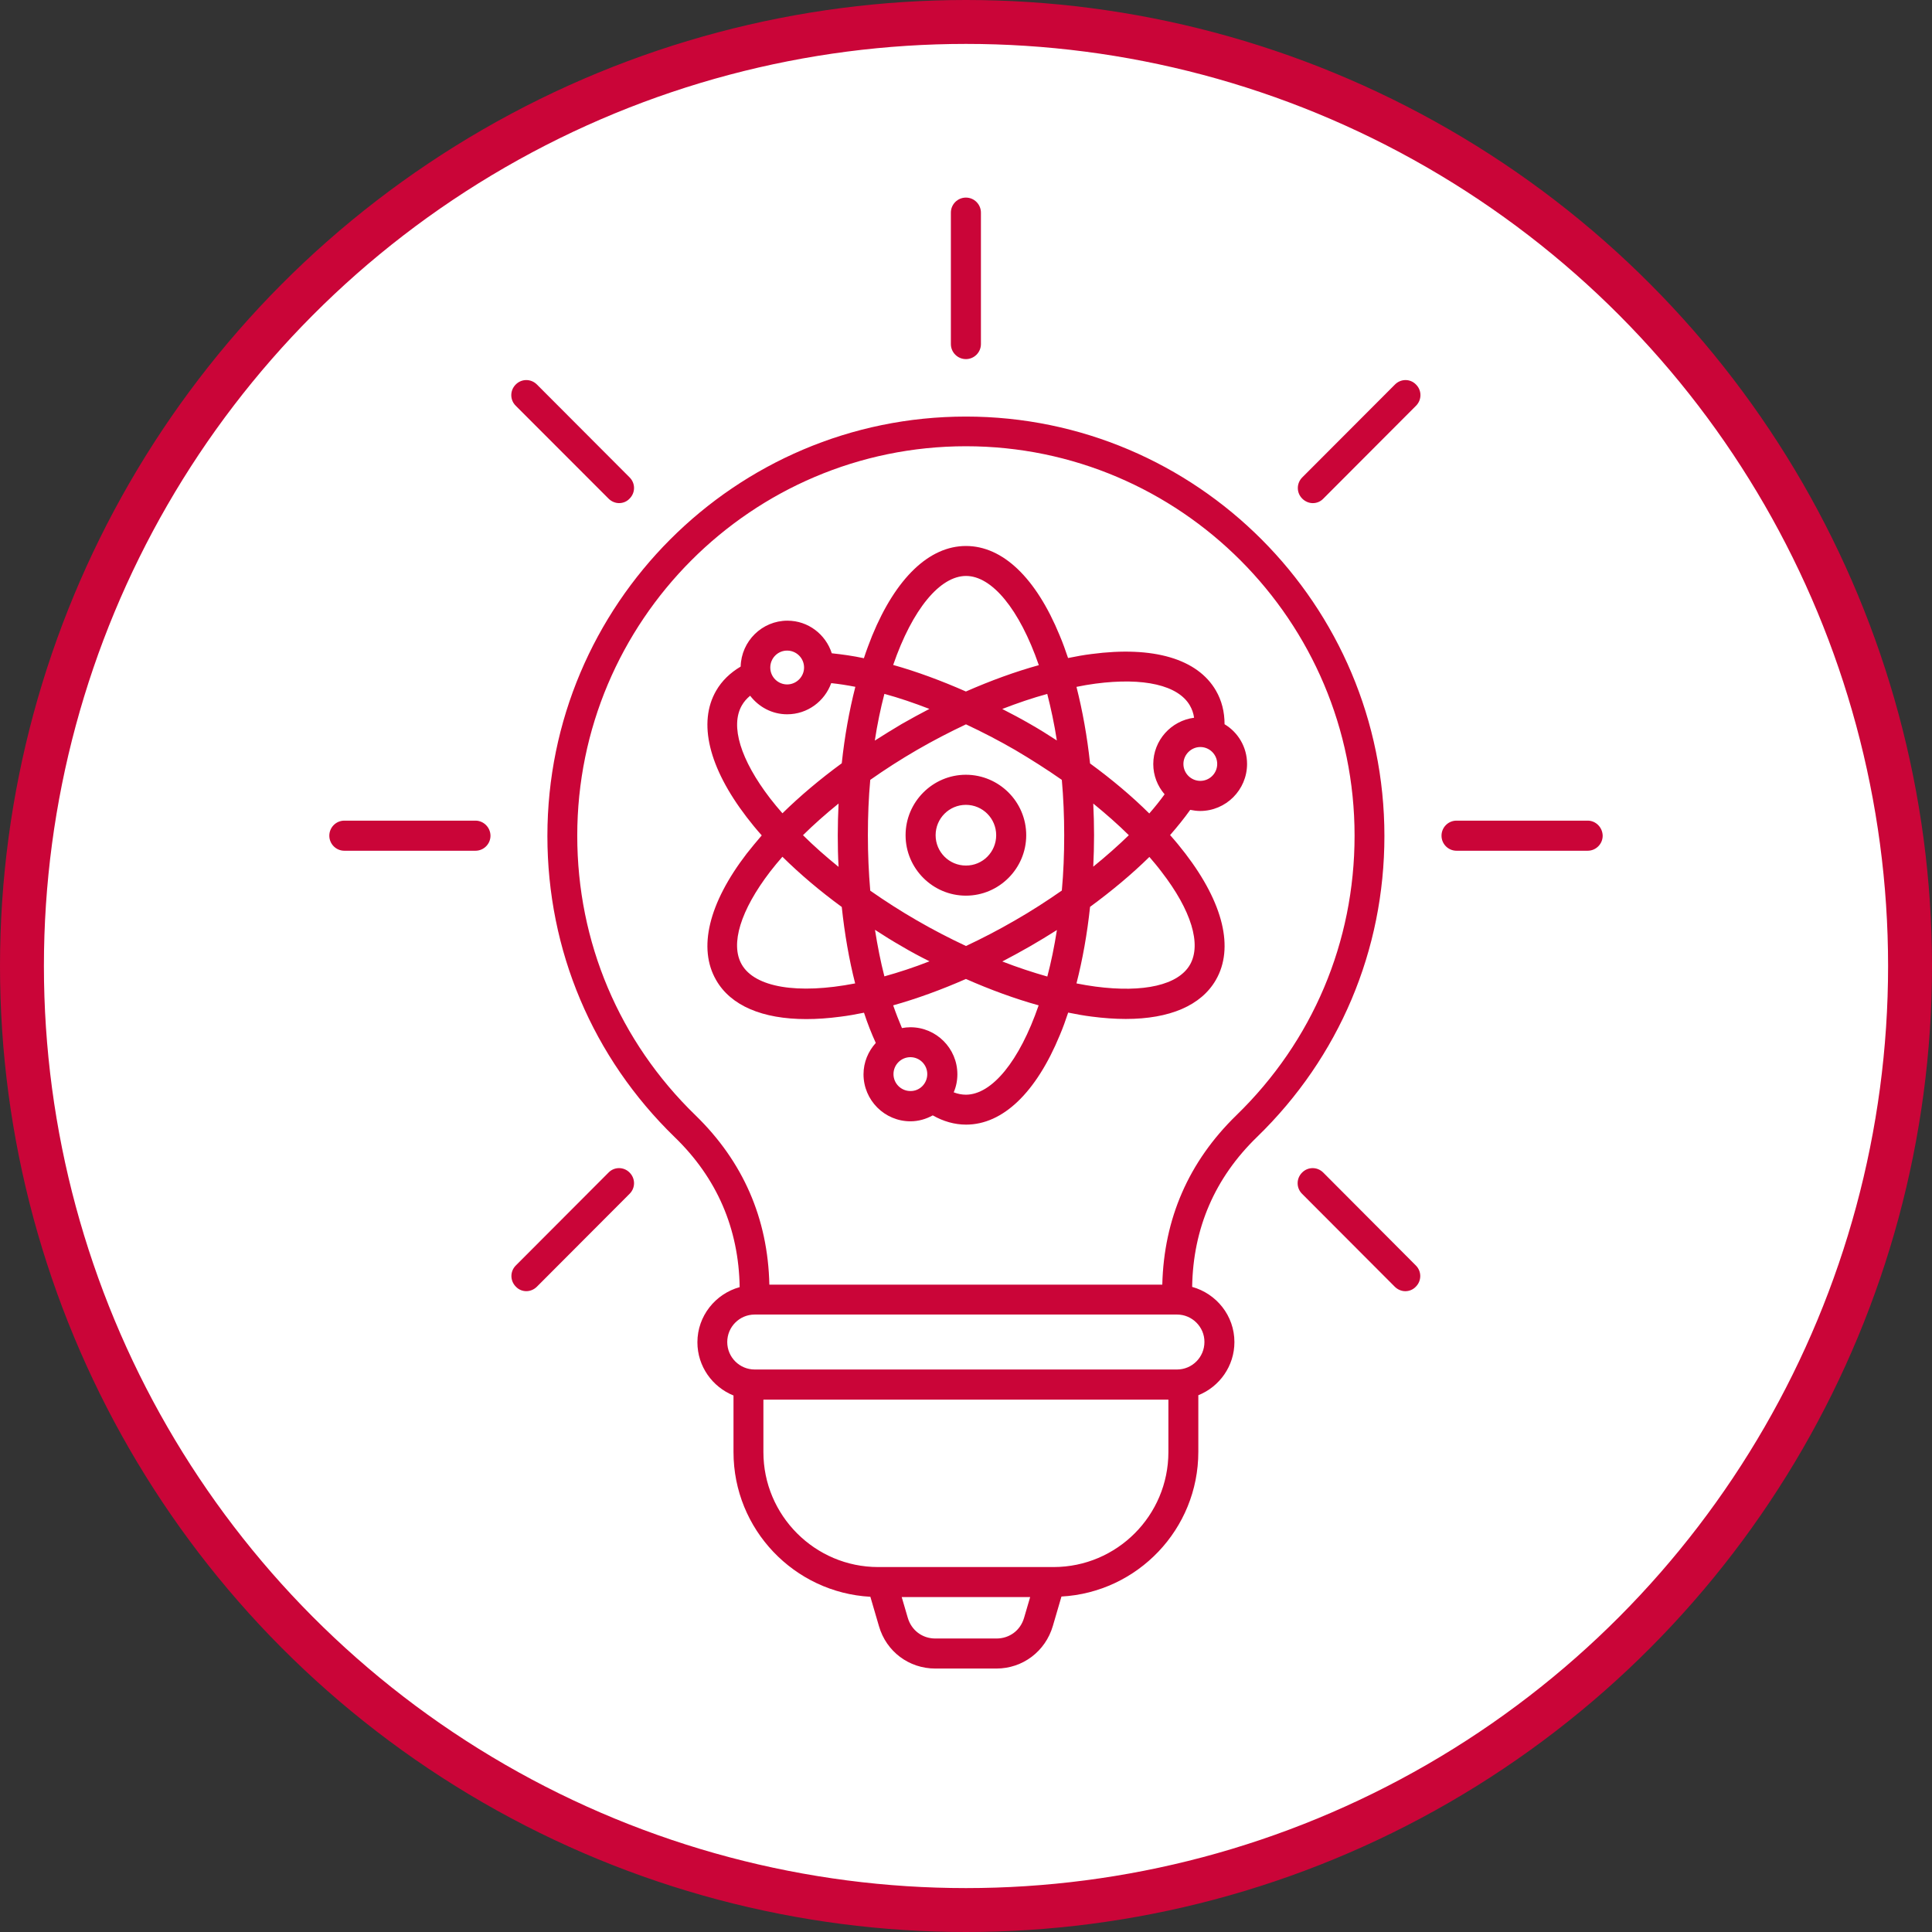
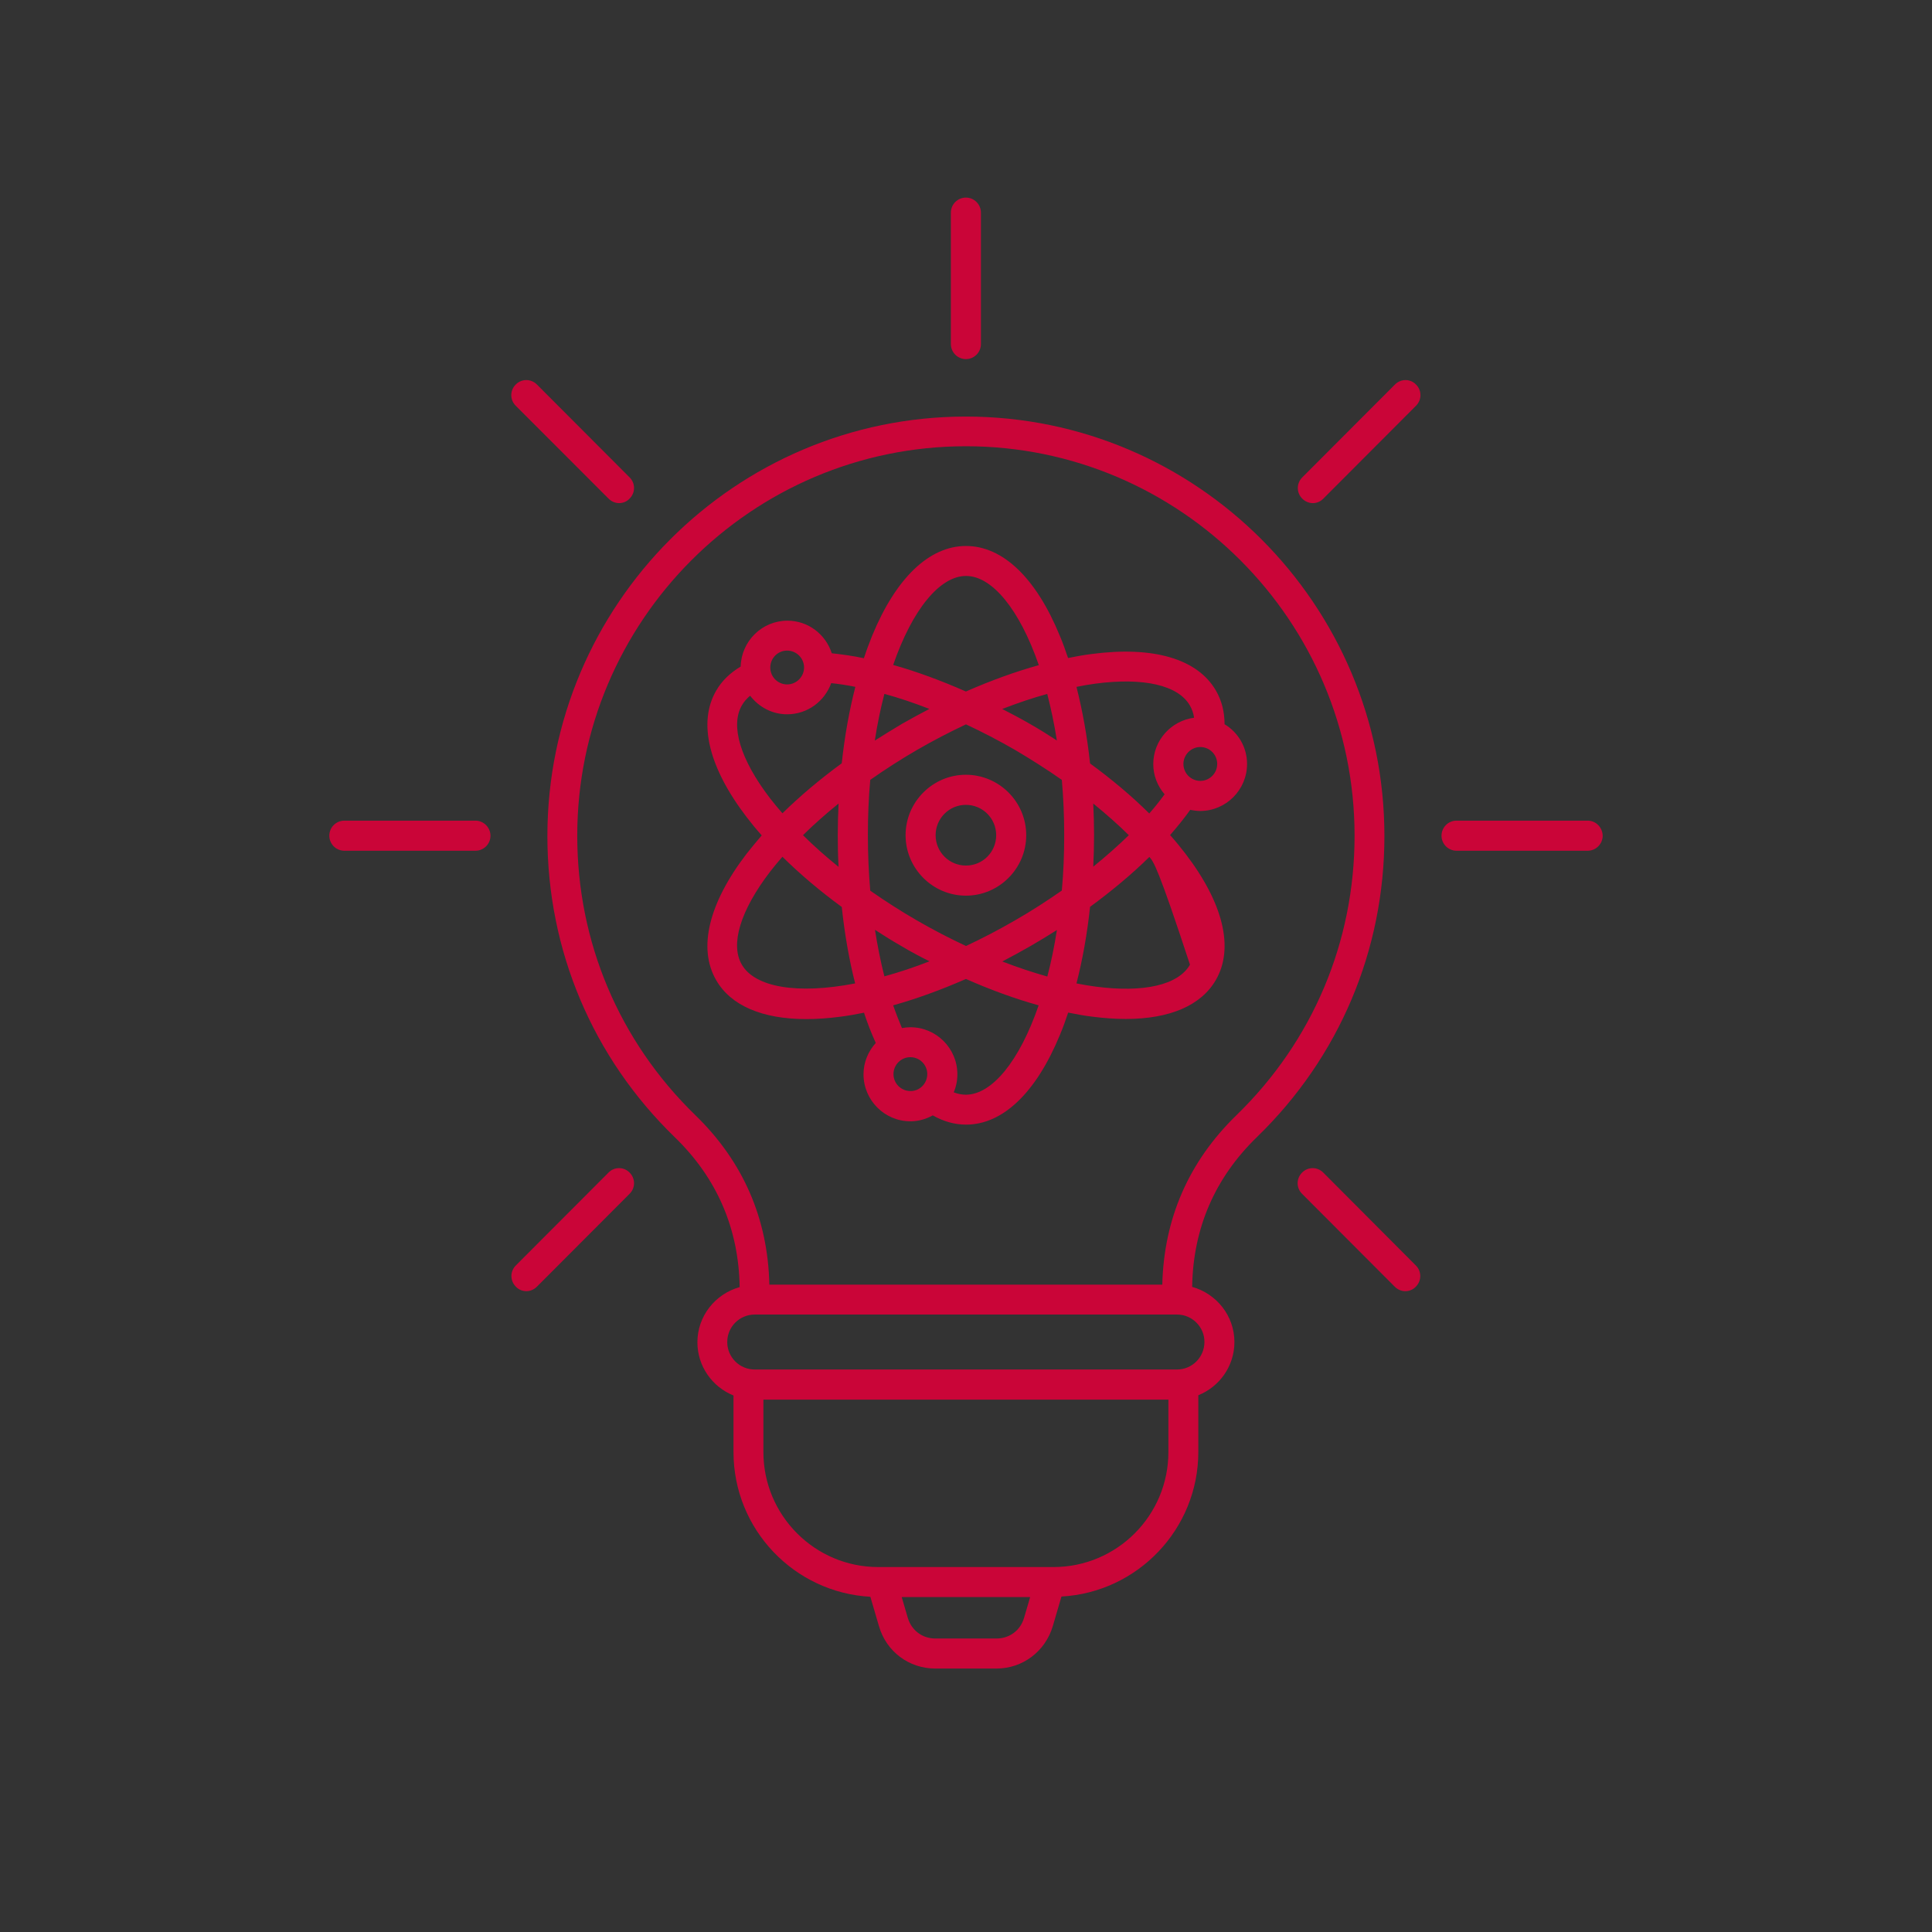
<svg xmlns="http://www.w3.org/2000/svg" width="88" height="88" viewBox="0 0 88 88" fill="none">
  <rect x="0" y="0" width="88" height="88" fill="#333333" stroke="none" />
-   <circle cx="44" cy="44" r="43" fill="white" stroke="#CA0538" stroke-width="2" />
-   <path d="M28.677 53.409C28.947 53.679 28.947 54.109 28.677 54.376L24.456 58.606C24.326 58.737 24.149 58.811 23.976 58.811C23.803 58.811 23.627 58.745 23.497 58.606C23.227 58.336 23.227 57.906 23.497 57.639L27.718 53.409C27.979 53.139 28.413 53.139 28.677 53.409ZM27.718 22.711C27.849 22.842 28.024 22.916 28.198 22.916C28.371 22.916 28.547 22.851 28.677 22.711C28.947 22.441 28.947 22.012 28.677 21.744L24.456 17.514C24.186 17.244 23.758 17.244 23.491 17.514C23.221 17.784 23.221 18.214 23.491 18.481L27.718 22.711ZM21.657 37.379H15.684C15.307 37.379 15 37.686 15 38.065C15 38.443 15.307 38.75 15.684 38.75H21.657C22.035 38.75 22.341 38.443 22.341 38.065C22.338 37.686 22.026 37.379 21.657 37.379ZM72.316 37.379H66.343C65.965 37.379 65.659 37.686 65.659 38.065C65.659 38.443 65.965 38.75 66.343 38.75H72.316C72.693 38.75 73 38.443 73 38.065C72.992 37.686 72.688 37.379 72.316 37.379ZM43.996 16.357C44.373 16.357 44.68 16.049 44.68 15.671V9.686C44.68 9.307 44.373 9 43.996 9C43.618 9 43.311 9.307 43.311 9.686V15.671C43.311 16.049 43.618 16.357 43.996 16.357ZM60.273 53.41C60.003 53.139 59.575 53.139 59.308 53.41C59.038 53.68 59.038 54.109 59.308 54.377L63.529 58.607C63.66 58.738 63.836 58.812 64.009 58.812C64.182 58.812 64.358 58.746 64.489 58.607C64.758 58.337 64.758 57.907 64.489 57.64L60.273 53.41ZM63.538 17.515L59.316 21.745C59.047 22.015 59.047 22.445 59.316 22.712C59.447 22.843 59.623 22.917 59.796 22.917C59.969 22.917 60.145 22.851 60.276 22.712L64.497 18.482C64.767 18.211 64.767 17.782 64.497 17.515C64.236 17.244 63.807 17.244 63.538 17.515ZM46.743 38.043C46.743 39.556 45.509 40.796 43.996 40.796C42.485 40.796 41.248 39.559 41.248 38.043C41.248 36.529 42.483 35.289 43.996 35.289C45.506 35.292 46.743 36.521 46.743 38.043ZM45.375 38.043C45.375 37.277 44.756 36.66 43.996 36.66C43.232 36.66 42.616 37.28 42.616 38.043C42.616 38.808 43.235 39.425 43.996 39.425C44.759 39.428 45.375 38.808 45.375 38.043ZM56.802 34.797C56.802 35.977 55.842 36.939 54.664 36.939C54.511 36.939 54.358 36.916 54.213 36.888C53.937 37.275 53.631 37.653 53.296 38.037C53.543 38.313 53.776 38.597 53.994 38.882C55.723 41.141 56.217 43.186 55.382 44.634C54.712 45.8 53.276 46.412 51.278 46.412C50.789 46.412 50.267 46.375 49.722 46.304C49.373 46.261 49.018 46.196 48.654 46.122C48.538 46.472 48.416 46.813 48.277 47.14C47.195 49.769 45.676 51.225 44.004 51.225C43.482 51.225 42.971 51.08 42.486 50.804C42.179 50.972 41.838 51.074 41.469 51.074C40.291 51.074 39.332 50.113 39.332 48.932C39.332 48.378 39.55 47.883 39.891 47.504C39.695 47.075 39.513 46.617 39.354 46.127C38.991 46.201 38.628 46.267 38.279 46.309C37.725 46.383 37.211 46.418 36.723 46.418C34.724 46.418 33.285 45.806 32.618 44.64C31.783 43.192 32.277 41.143 34.006 38.888C34.225 38.612 34.458 38.327 34.696 38.051C34.449 37.775 34.216 37.491 34.006 37.215C32.277 34.956 31.783 32.911 32.618 31.463C32.879 31.011 33.257 30.646 33.736 30.362C33.765 29.204 34.71 28.271 35.866 28.271C36.817 28.271 37.609 28.897 37.887 29.756C38.358 29.807 38.846 29.873 39.349 29.981C39.465 29.625 39.596 29.281 39.726 28.954C40.808 26.325 42.327 24.869 43.999 24.869C45.671 24.869 47.19 26.317 48.271 28.954C48.41 29.281 48.532 29.625 48.649 29.972C49.012 29.898 49.367 29.833 49.716 29.79C52.535 29.417 54.548 30.009 55.385 31.457C55.647 31.91 55.777 32.419 55.777 32.988C56.393 33.355 56.802 34.032 56.802 34.797ZM49.032 31.286C49.307 32.37 49.52 33.545 49.651 34.774C50.647 35.502 51.556 36.267 52.348 37.053C52.603 36.763 52.836 36.469 53.046 36.179C52.725 35.807 52.53 35.326 52.53 34.803C52.53 33.719 53.344 32.828 54.389 32.692C54.361 32.487 54.295 32.305 54.199 32.137C53.668 31.212 52.098 30.848 49.895 31.139C49.614 31.175 49.322 31.227 49.032 31.286ZM48.365 40.563C48.439 39.761 48.473 38.916 48.473 38.042C48.473 37.169 48.436 36.324 48.365 35.522C47.689 35.05 46.977 34.597 46.236 34.159C45.495 33.73 44.745 33.343 43.999 32.993C43.258 33.343 42.508 33.73 41.768 34.159C41.027 34.589 40.314 35.047 39.639 35.522C39.565 36.324 39.531 37.169 39.531 38.042C39.531 38.902 39.568 39.746 39.639 40.569C40.314 41.041 41.018 41.493 41.762 41.923C42.503 42.352 43.252 42.739 43.999 43.089C44.726 42.748 45.475 42.361 46.23 41.923C46.977 41.496 47.687 41.035 48.365 40.563ZM46.917 43.103C46.497 43.342 46.074 43.575 45.654 43.794C46.352 44.065 47.034 44.289 47.704 44.48C47.877 43.826 48.024 43.112 48.141 42.361C47.738 42.617 47.332 42.864 46.917 43.103ZM41.075 43.103C40.655 42.864 40.246 42.608 39.854 42.352C39.971 43.089 40.11 43.8 40.283 44.472C40.936 44.29 41.629 44.065 42.338 43.786C41.918 43.578 41.495 43.354 41.075 43.103ZM38.159 38.042C38.159 37.553 38.174 37.075 38.196 36.6C37.614 37.072 37.069 37.553 36.575 38.042C37.069 38.532 37.609 39.01 38.196 39.485C38.168 39.004 38.159 38.523 38.159 38.042ZM41.075 32.976C41.495 32.737 41.91 32.509 42.333 32.29C41.634 32.02 40.953 31.787 40.283 31.605C40.11 32.268 39.962 32.973 39.846 33.733C40.255 33.471 40.66 33.224 41.075 32.976ZM46.917 32.976C47.337 33.215 47.746 33.471 48.138 33.727C48.022 32.97 47.868 32.262 47.701 31.608C47.031 31.79 46.349 32.023 45.651 32.293C46.074 32.509 46.497 32.734 46.917 32.976ZM49.833 38.042C49.833 38.523 49.819 39.004 49.796 39.476C50.378 39.004 50.923 38.523 51.417 38.042C50.923 37.553 50.378 37.075 49.796 36.6C49.819 37.075 49.833 37.556 49.833 38.042ZM40.683 30.288C41.751 30.587 42.872 31.002 43.996 31.497C45.123 31.002 46.241 30.595 47.317 30.297C46.437 27.748 45.18 26.234 44.005 26.234C42.818 26.231 41.56 27.745 40.683 30.288ZM35.085 30.405C35.085 30.834 35.434 31.175 35.854 31.175C36.274 31.175 36.624 30.826 36.624 30.405C36.624 29.975 36.274 29.634 35.854 29.634C35.434 29.631 35.085 29.975 35.085 30.405ZM35.079 36.367C35.252 36.592 35.443 36.819 35.639 37.044C36.439 36.259 37.347 35.494 38.341 34.766C38.472 33.534 38.682 32.37 38.96 31.284C38.582 31.21 38.219 31.153 37.861 31.116C37.563 31.938 36.785 32.535 35.854 32.535C35.164 32.535 34.56 32.2 34.168 31.69C34.009 31.821 33.884 31.966 33.791 32.129C33.254 33.062 33.728 34.606 35.079 36.367ZM38.951 44.793C38.676 43.715 38.472 42.543 38.341 41.311C37.345 40.583 36.436 39.812 35.638 39.024C35.443 39.249 35.252 39.476 35.079 39.701C33.728 41.465 33.254 43.007 33.785 43.931C34.381 44.97 36.314 45.305 38.951 44.793ZM42.236 48.924C42.236 48.494 41.887 48.153 41.467 48.153C41.038 48.153 40.697 48.503 40.697 48.924C40.697 49.353 41.046 49.695 41.467 49.695C41.889 49.703 42.236 49.353 42.236 48.924ZM47.309 45.792C46.233 45.493 45.12 45.086 43.996 44.591C42.869 45.086 41.751 45.493 40.683 45.792C40.808 46.156 40.944 46.497 41.083 46.827C41.208 46.804 41.339 46.79 41.469 46.79C42.648 46.79 43.607 47.752 43.607 48.932C43.607 49.222 43.55 49.501 43.44 49.754C43.63 49.828 43.817 49.862 43.999 49.862C45.18 49.857 46.432 48.34 47.309 45.792ZM52.353 39.032C51.561 39.812 50.644 40.577 49.651 41.306C49.52 42.537 49.31 43.709 49.032 44.793C49.322 44.85 49.614 44.901 49.898 44.938C52.101 45.228 53.671 44.864 54.202 43.94C54.732 43.015 54.267 41.471 52.907 39.71C52.739 39.485 52.549 39.26 52.353 39.032ZM55.442 34.797C55.442 34.367 55.093 34.026 54.673 34.026C54.253 34.026 53.903 34.376 53.903 34.797C53.903 35.226 54.253 35.568 54.673 35.568C55.093 35.568 55.442 35.226 55.442 34.797ZM57.259 51.785C55.334 53.649 54.343 55.95 54.301 58.616C55.405 58.923 56.226 59.927 56.226 61.128C56.226 62.228 55.541 63.167 54.582 63.551V66.129C54.582 69.653 51.814 72.529 48.348 72.72L47.956 74.06C47.615 75.221 46.582 76 45.384 76H42.602C41.404 76 40.371 75.229 40.036 74.071L39.644 72.731C36.178 72.541 33.41 69.665 33.41 66.14V63.563C32.45 63.176 31.766 62.237 31.766 61.139C31.766 59.939 32.587 58.932 33.691 58.627C33.648 55.962 32.658 53.66 30.733 51.797C26.991 48.164 24.933 43.291 24.933 38.077C24.933 27.539 33.487 18.974 43.996 18.974C54.511 18.974 63.058 27.546 63.058 38.077C63.058 43.28 61.001 48.153 57.259 51.785ZM46.647 73.684L46.922 72.745H41.072L41.347 73.684C41.514 74.259 42.008 74.632 42.605 74.632H45.387C45.986 74.632 46.482 74.259 46.647 73.684ZM53.219 66.14V63.751H34.772V66.14C34.772 69.03 37.12 71.377 39.998 71.377H47.993C50.877 71.374 53.219 69.025 53.219 66.14ZM53.616 59.876H34.375C33.685 59.876 33.125 60.436 33.125 61.128C33.125 61.819 33.685 62.379 34.375 62.379H53.611C54.3 62.379 54.86 61.819 54.86 61.128C54.868 60.445 54.3 59.876 53.616 59.876ZM56.313 50.801C59.788 47.43 61.699 42.907 61.699 38.065C61.699 28.285 53.755 20.326 43.996 20.326C34.237 20.326 26.293 28.286 26.293 38.065C26.293 42.907 28.204 47.43 31.679 50.801C33.85 52.912 34.977 55.506 35.043 58.513H52.941C53.015 55.507 54.142 52.915 56.313 50.801Z" fill="#CA0538" />
+   <path d="M28.677 53.409C28.947 53.679 28.947 54.109 28.677 54.376L24.456 58.606C24.326 58.737 24.149 58.811 23.976 58.811C23.803 58.811 23.627 58.745 23.497 58.606C23.227 58.336 23.227 57.906 23.497 57.639L27.718 53.409C27.979 53.139 28.413 53.139 28.677 53.409ZM27.718 22.711C27.849 22.842 28.024 22.916 28.198 22.916C28.371 22.916 28.547 22.851 28.677 22.711C28.947 22.441 28.947 22.012 28.677 21.744L24.456 17.514C24.186 17.244 23.758 17.244 23.491 17.514C23.221 17.784 23.221 18.214 23.491 18.481L27.718 22.711ZM21.657 37.379H15.684C15.307 37.379 15 37.686 15 38.065C15 38.443 15.307 38.75 15.684 38.75H21.657C22.035 38.75 22.341 38.443 22.341 38.065C22.338 37.686 22.026 37.379 21.657 37.379ZM72.316 37.379H66.343C65.965 37.379 65.659 37.686 65.659 38.065C65.659 38.443 65.965 38.75 66.343 38.75H72.316C72.693 38.75 73 38.443 73 38.065C72.992 37.686 72.688 37.379 72.316 37.379ZM43.996 16.357C44.373 16.357 44.68 16.049 44.68 15.671V9.686C44.68 9.307 44.373 9 43.996 9C43.618 9 43.311 9.307 43.311 9.686V15.671C43.311 16.049 43.618 16.357 43.996 16.357ZM60.273 53.41C60.003 53.139 59.575 53.139 59.308 53.41C59.038 53.68 59.038 54.109 59.308 54.377L63.529 58.607C63.66 58.738 63.836 58.812 64.009 58.812C64.182 58.812 64.358 58.746 64.489 58.607C64.758 58.337 64.758 57.907 64.489 57.64L60.273 53.41ZM63.538 17.515L59.316 21.745C59.047 22.015 59.047 22.445 59.316 22.712C59.447 22.843 59.623 22.917 59.796 22.917C59.969 22.917 60.145 22.851 60.276 22.712L64.497 18.482C64.767 18.211 64.767 17.782 64.497 17.515C64.236 17.244 63.807 17.244 63.538 17.515ZM46.743 38.043C46.743 39.556 45.509 40.796 43.996 40.796C42.485 40.796 41.248 39.559 41.248 38.043C41.248 36.529 42.483 35.289 43.996 35.289C45.506 35.292 46.743 36.521 46.743 38.043ZM45.375 38.043C45.375 37.277 44.756 36.66 43.996 36.66C43.232 36.66 42.616 37.28 42.616 38.043C42.616 38.808 43.235 39.425 43.996 39.425C44.759 39.428 45.375 38.808 45.375 38.043ZM56.802 34.797C56.802 35.977 55.842 36.939 54.664 36.939C54.511 36.939 54.358 36.916 54.213 36.888C53.937 37.275 53.631 37.653 53.296 38.037C53.543 38.313 53.776 38.597 53.994 38.882C55.723 41.141 56.217 43.186 55.382 44.634C54.712 45.8 53.276 46.412 51.278 46.412C50.789 46.412 50.267 46.375 49.722 46.304C49.373 46.261 49.018 46.196 48.654 46.122C48.538 46.472 48.416 46.813 48.277 47.14C47.195 49.769 45.676 51.225 44.004 51.225C43.482 51.225 42.971 51.08 42.486 50.804C42.179 50.972 41.838 51.074 41.469 51.074C40.291 51.074 39.332 50.113 39.332 48.932C39.332 48.378 39.55 47.883 39.891 47.504C39.695 47.075 39.513 46.617 39.354 46.127C38.991 46.201 38.628 46.267 38.279 46.309C37.725 46.383 37.211 46.418 36.723 46.418C34.724 46.418 33.285 45.806 32.618 44.64C31.783 43.192 32.277 41.143 34.006 38.888C34.225 38.612 34.458 38.327 34.696 38.051C34.449 37.775 34.216 37.491 34.006 37.215C32.277 34.956 31.783 32.911 32.618 31.463C32.879 31.011 33.257 30.646 33.736 30.362C33.765 29.204 34.71 28.271 35.866 28.271C36.817 28.271 37.609 28.897 37.887 29.756C38.358 29.807 38.846 29.873 39.349 29.981C39.465 29.625 39.596 29.281 39.726 28.954C40.808 26.325 42.327 24.869 43.999 24.869C45.671 24.869 47.19 26.317 48.271 28.954C48.41 29.281 48.532 29.625 48.649 29.972C49.012 29.898 49.367 29.833 49.716 29.79C52.535 29.417 54.548 30.009 55.385 31.457C55.647 31.91 55.777 32.419 55.777 32.988C56.393 33.355 56.802 34.032 56.802 34.797ZM49.032 31.286C49.307 32.37 49.52 33.545 49.651 34.774C50.647 35.502 51.556 36.267 52.348 37.053C52.603 36.763 52.836 36.469 53.046 36.179C52.725 35.807 52.53 35.326 52.53 34.803C52.53 33.719 53.344 32.828 54.389 32.692C54.361 32.487 54.295 32.305 54.199 32.137C53.668 31.212 52.098 30.848 49.895 31.139C49.614 31.175 49.322 31.227 49.032 31.286ZM48.365 40.563C48.439 39.761 48.473 38.916 48.473 38.042C48.473 37.169 48.436 36.324 48.365 35.522C47.689 35.05 46.977 34.597 46.236 34.159C45.495 33.73 44.745 33.343 43.999 32.993C43.258 33.343 42.508 33.73 41.768 34.159C41.027 34.589 40.314 35.047 39.639 35.522C39.565 36.324 39.531 37.169 39.531 38.042C39.531 38.902 39.568 39.746 39.639 40.569C40.314 41.041 41.018 41.493 41.762 41.923C42.503 42.352 43.252 42.739 43.999 43.089C44.726 42.748 45.475 42.361 46.23 41.923C46.977 41.496 47.687 41.035 48.365 40.563ZM46.917 43.103C46.497 43.342 46.074 43.575 45.654 43.794C46.352 44.065 47.034 44.289 47.704 44.48C47.877 43.826 48.024 43.112 48.141 42.361C47.738 42.617 47.332 42.864 46.917 43.103ZM41.075 43.103C40.655 42.864 40.246 42.608 39.854 42.352C39.971 43.089 40.11 43.8 40.283 44.472C40.936 44.29 41.629 44.065 42.338 43.786C41.918 43.578 41.495 43.354 41.075 43.103ZM38.159 38.042C38.159 37.553 38.174 37.075 38.196 36.6C37.614 37.072 37.069 37.553 36.575 38.042C37.069 38.532 37.609 39.01 38.196 39.485C38.168 39.004 38.159 38.523 38.159 38.042ZM41.075 32.976C41.495 32.737 41.91 32.509 42.333 32.29C41.634 32.02 40.953 31.787 40.283 31.605C40.11 32.268 39.962 32.973 39.846 33.733C40.255 33.471 40.66 33.224 41.075 32.976ZM46.917 32.976C47.337 33.215 47.746 33.471 48.138 33.727C48.022 32.97 47.868 32.262 47.701 31.608C47.031 31.79 46.349 32.023 45.651 32.293C46.074 32.509 46.497 32.734 46.917 32.976ZM49.833 38.042C49.833 38.523 49.819 39.004 49.796 39.476C50.378 39.004 50.923 38.523 51.417 38.042C50.923 37.553 50.378 37.075 49.796 36.6C49.819 37.075 49.833 37.556 49.833 38.042ZM40.683 30.288C41.751 30.587 42.872 31.002 43.996 31.497C45.123 31.002 46.241 30.595 47.317 30.297C46.437 27.748 45.18 26.234 44.005 26.234C42.818 26.231 41.56 27.745 40.683 30.288ZM35.085 30.405C35.085 30.834 35.434 31.175 35.854 31.175C36.274 31.175 36.624 30.826 36.624 30.405C36.624 29.975 36.274 29.634 35.854 29.634C35.434 29.631 35.085 29.975 35.085 30.405ZM35.079 36.367C35.252 36.592 35.443 36.819 35.639 37.044C36.439 36.259 37.347 35.494 38.341 34.766C38.472 33.534 38.682 32.37 38.96 31.284C38.582 31.21 38.219 31.153 37.861 31.116C37.563 31.938 36.785 32.535 35.854 32.535C35.164 32.535 34.56 32.2 34.168 31.69C34.009 31.821 33.884 31.966 33.791 32.129C33.254 33.062 33.728 34.606 35.079 36.367ZM38.951 44.793C38.676 43.715 38.472 42.543 38.341 41.311C37.345 40.583 36.436 39.812 35.638 39.024C35.443 39.249 35.252 39.476 35.079 39.701C33.728 41.465 33.254 43.007 33.785 43.931C34.381 44.97 36.314 45.305 38.951 44.793ZM42.236 48.924C42.236 48.494 41.887 48.153 41.467 48.153C41.038 48.153 40.697 48.503 40.697 48.924C40.697 49.353 41.046 49.695 41.467 49.695C41.889 49.703 42.236 49.353 42.236 48.924ZM47.309 45.792C46.233 45.493 45.12 45.086 43.996 44.591C42.869 45.086 41.751 45.493 40.683 45.792C40.808 46.156 40.944 46.497 41.083 46.827C41.208 46.804 41.339 46.79 41.469 46.79C42.648 46.79 43.607 47.752 43.607 48.932C43.607 49.222 43.55 49.501 43.44 49.754C43.63 49.828 43.817 49.862 43.999 49.862C45.18 49.857 46.432 48.34 47.309 45.792ZM52.353 39.032C51.561 39.812 50.644 40.577 49.651 41.306C49.52 42.537 49.31 43.709 49.032 44.793C49.322 44.85 49.614 44.901 49.898 44.938C52.101 45.228 53.671 44.864 54.202 43.94C52.739 39.485 52.549 39.26 52.353 39.032ZM55.442 34.797C55.442 34.367 55.093 34.026 54.673 34.026C54.253 34.026 53.903 34.376 53.903 34.797C53.903 35.226 54.253 35.568 54.673 35.568C55.093 35.568 55.442 35.226 55.442 34.797ZM57.259 51.785C55.334 53.649 54.343 55.95 54.301 58.616C55.405 58.923 56.226 59.927 56.226 61.128C56.226 62.228 55.541 63.167 54.582 63.551V66.129C54.582 69.653 51.814 72.529 48.348 72.72L47.956 74.06C47.615 75.221 46.582 76 45.384 76H42.602C41.404 76 40.371 75.229 40.036 74.071L39.644 72.731C36.178 72.541 33.41 69.665 33.41 66.14V63.563C32.45 63.176 31.766 62.237 31.766 61.139C31.766 59.939 32.587 58.932 33.691 58.627C33.648 55.962 32.658 53.66 30.733 51.797C26.991 48.164 24.933 43.291 24.933 38.077C24.933 27.539 33.487 18.974 43.996 18.974C54.511 18.974 63.058 27.546 63.058 38.077C63.058 43.28 61.001 48.153 57.259 51.785ZM46.647 73.684L46.922 72.745H41.072L41.347 73.684C41.514 74.259 42.008 74.632 42.605 74.632H45.387C45.986 74.632 46.482 74.259 46.647 73.684ZM53.219 66.14V63.751H34.772V66.14C34.772 69.03 37.12 71.377 39.998 71.377H47.993C50.877 71.374 53.219 69.025 53.219 66.14ZM53.616 59.876H34.375C33.685 59.876 33.125 60.436 33.125 61.128C33.125 61.819 33.685 62.379 34.375 62.379H53.611C54.3 62.379 54.86 61.819 54.86 61.128C54.868 60.445 54.3 59.876 53.616 59.876ZM56.313 50.801C59.788 47.43 61.699 42.907 61.699 38.065C61.699 28.285 53.755 20.326 43.996 20.326C34.237 20.326 26.293 28.286 26.293 38.065C26.293 42.907 28.204 47.43 31.679 50.801C33.85 52.912 34.977 55.506 35.043 58.513H52.941C53.015 55.507 54.142 52.915 56.313 50.801Z" fill="#CA0538" />
</svg>